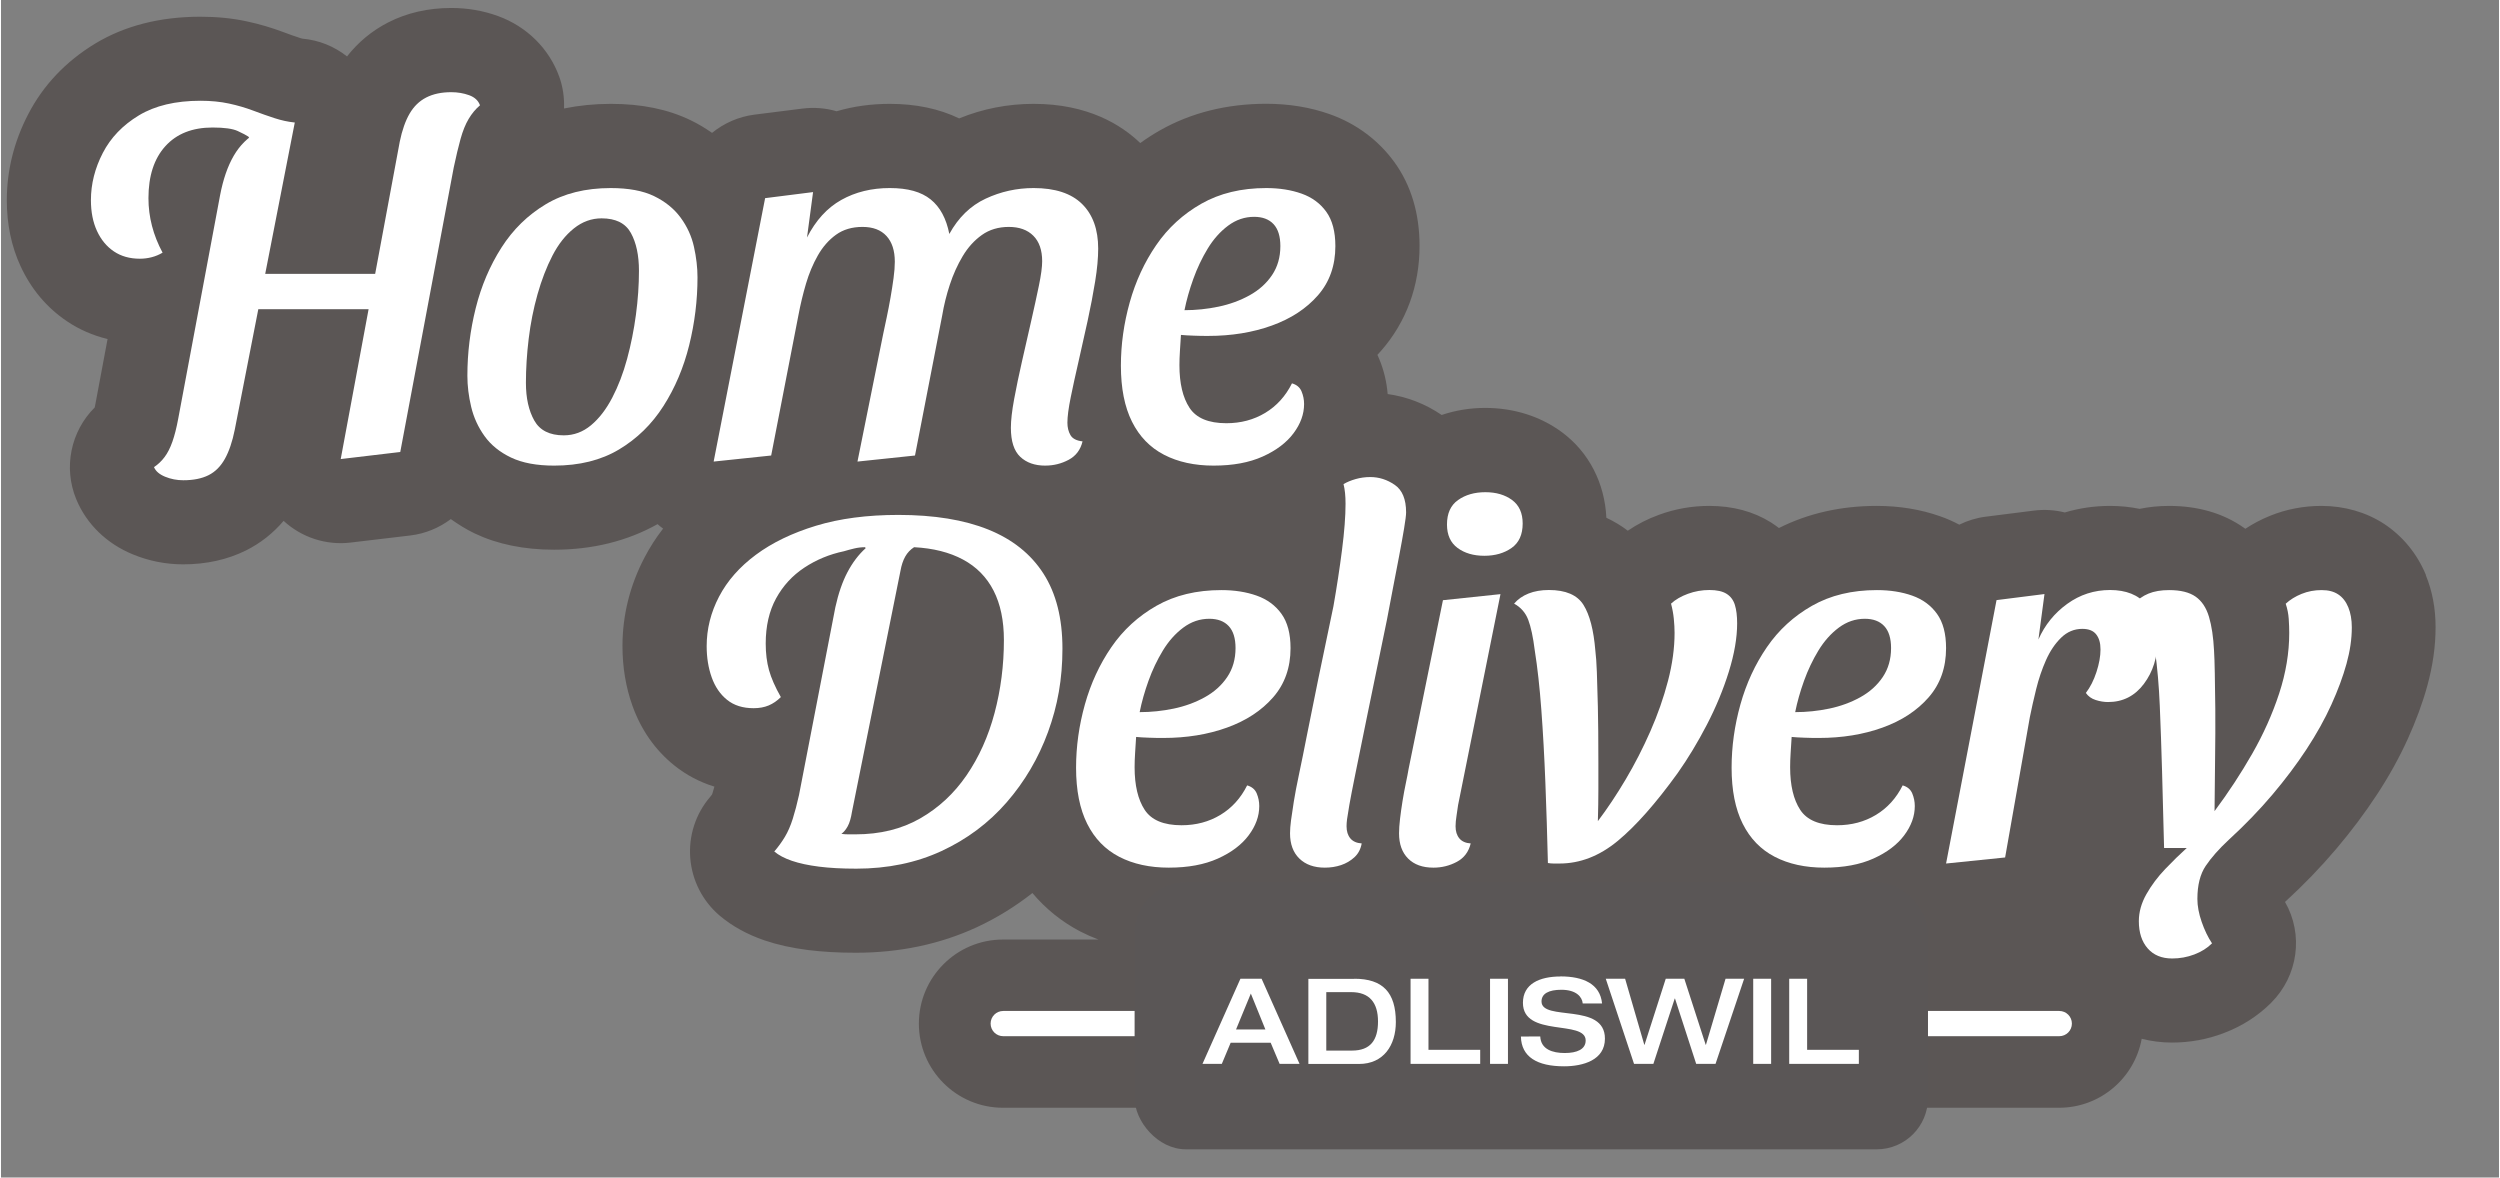
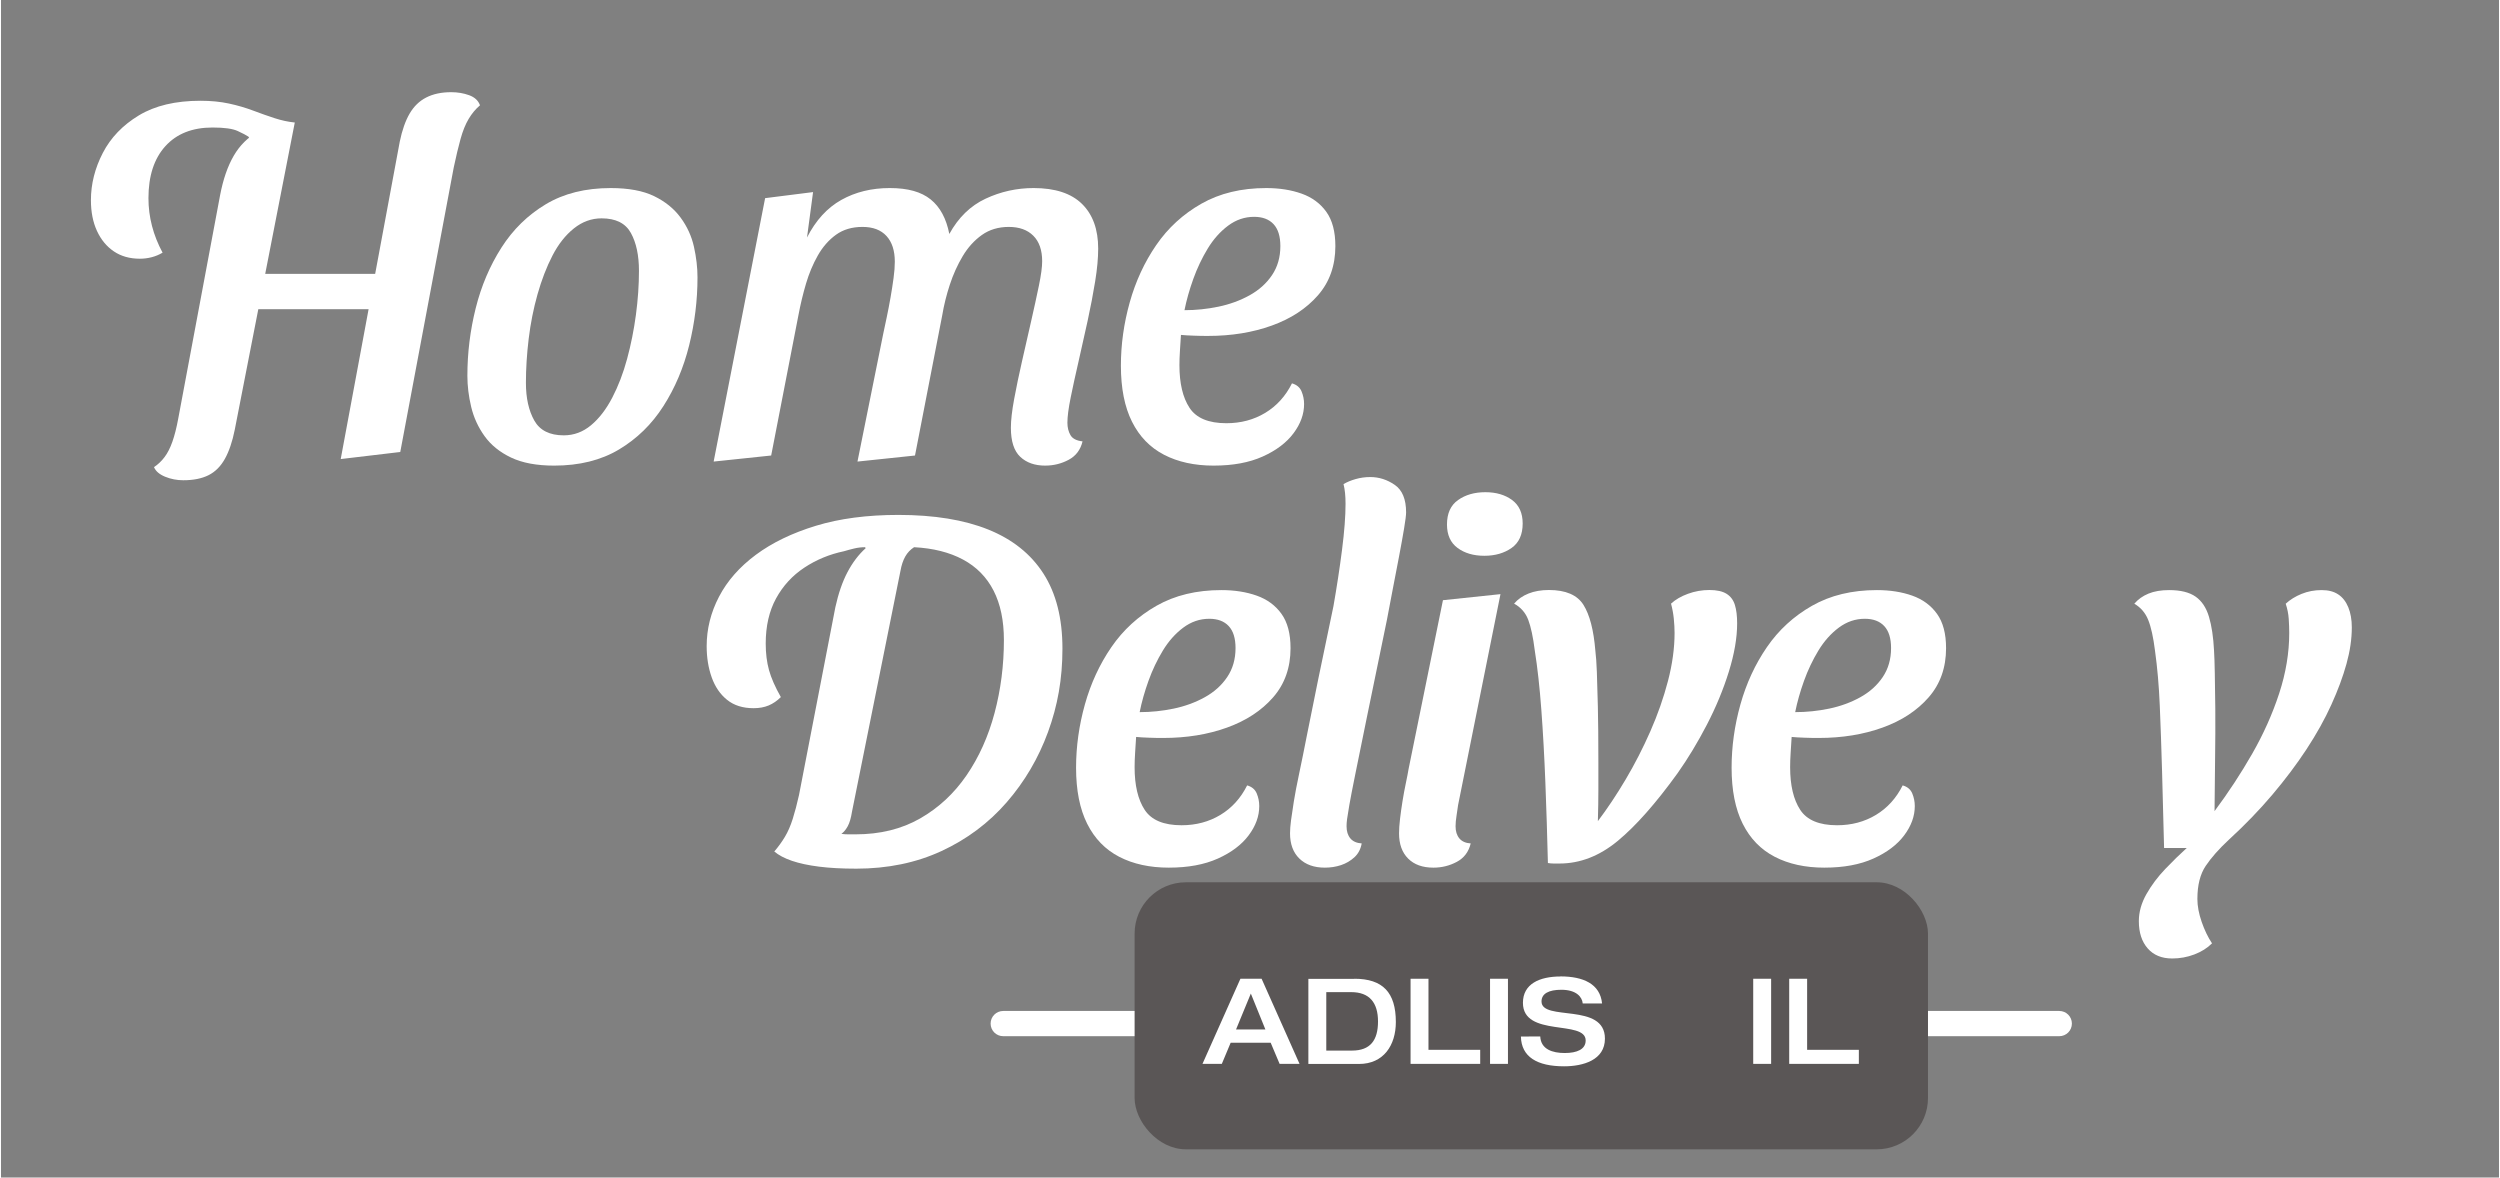
<svg xmlns="http://www.w3.org/2000/svg" id="Home_Delivery_Standort_" data-name="Home Delivery (Standort)" viewBox="0 0 297 140" width="1000" height="471">
  <rect x="0" y="0" width="297" height="140" fill="#808080" stroke="none" />
  <g id="Adliswil-2" data-name="Adliswil">
    <g>
      <g>
-         <path d="M288.32,68.38c-1.04-2.53-2.76-4.63-4.99-6.1-2.14-1.39-4.71-2.13-7.44-2.13-2.13,0-4.2.4-6.12,1.18-1.04.42-2.02.94-2.93,1.54-.06-.04-.12-.08-.18-.13-2.45-1.72-5.44-2.59-8.89-2.59-1.22,0-2.38.12-3.5.35-1.12-.23-2.3-.35-3.52-.35-1.84,0-3.64.26-5.37.78-1.19-.3-2.44-.38-3.69-.22l-5.7.72c-1.12.14-2.18.47-3.16.95-.72-.38-1.47-.72-2.26-.99-2.31-.82-4.85-1.24-7.55-1.24-4.27,0-8.18.89-11.63,2.63-.3-.23-.62-.45-.94-.66-2.09-1.31-4.56-1.97-7.35-1.97-2.06,0-4.08.36-5.98,1.06-1.35.49-2.59,1.13-3.7,1.89-.73-.56-1.58-1.08-2.55-1.54-.19-4.12-2.08-7.8-5.28-10.17-2.56-1.89-5.71-2.89-9.12-2.89-1.81,0-3.56.29-5.18.84-1.95-1.33-4.14-2.17-6.42-2.49-.12-1.43-.45-2.84-1.01-4.18-.07-.16-.14-.32-.21-.48.16-.17.31-.34.47-.52,2.97-3.4,4.54-7.7,4.54-12.43,0-3.85-1-7.19-2.97-9.93-1.9-2.63-4.56-4.62-7.7-5.73-2.31-.82-4.85-1.24-7.55-1.24-4.7,0-8.96,1.07-12.66,3.17-.81.46-1.58.96-2.33,1.5-2.23-2.15-6.21-4.66-12.67-4.66-3.07,0-6.05.58-8.86,1.73-2.38-1.15-5.14-1.73-8.24-1.73-2.21,0-4.33.29-6.33.88-1.29-.38-2.67-.49-4.05-.32l-5.7.72c-1.91.24-3.64,1.02-5.06,2.17-.79-.55-1.62-1.06-2.52-1.49-2.72-1.32-5.84-1.96-9.52-1.96-1.94,0-3.79.19-5.56.55.05-1.25-.12-2.53-.56-3.76-1.2-3.34-3.85-5.98-7.29-7.23-1.76-.64-3.62-.96-5.55-.96-2.76,0-5.29.58-7.53,1.73-1.89.97-3.55,2.34-4.87,4.03-1.52-1.2-3.35-1.94-5.29-2.11-.05-.01-.12-.03-.23-.06-.66-.21-1.36-.46-2.1-.74-1.36-.51-2.81-.94-4.31-1.26-1.71-.37-3.56-.55-5.5-.55-4.79,0-8.99,1.07-12.49,3.18-3.52,2.13-6.21,4.97-8,8.44-1.68,3.24-2.53,6.68-2.53,10.2,0,2.86.55,5.5,1.64,7.85,1.26,2.72,3.11,4.92,5.5,6.53,1.46.99,3.1,1.7,4.84,2.12l-1.43,7.64c-.04.19-.07.36-.1.5-2.83,2.81-3.76,7.12-2.19,10.92,1.22,2.94,3.61,5.27,6.74,6.55,1.89.78,3.9,1.18,5.97,1.18,2.75,0,5.27-.56,7.48-1.66,1.7-.85,3.21-2.04,4.46-3.51,2.14,1.97,5.05,2.93,7.96,2.58l7.08-.84c1.8-.21,3.46-.91,4.84-1.95.89.63,1.82,1.22,2.85,1.71,2.69,1.28,5.86,1.93,9.43,1.93,4.58,0,8.71-1.03,12.3-3.04.21.19.43.36.66.53-.85,1.09-1.59,2.25-2.22,3.46-1.73,3.31-2.61,6.85-2.61,10.51,0,2.51.4,4.89,1.18,7.08,1.03,2.88,2.7,5.27,4.97,7.1,1.42,1.14,3.03,1.99,4.78,2.53-.08.3-.16.58-.24.82-.01.04-.02.08-.04.11-.06.09-.13.18-.21.27-1.74,2.02-2.59,4.65-2.38,7.3.21,2.65,1.47,5.12,3.5,6.84,1.48,1.25,3.28,2.24,5.33,2.94,1.53.52,3.23.9,5.19,1.15,1.7.21,3.55.32,5.66.32,5.2,0,10.04-1.02,14.38-3.03,2.39-1.11,4.6-2.48,6.62-4.07,1.58,1.88,3.5,3.43,5.69,4.57.7.36,1.42.68,2.16.96h-11.35c-5.52,0-10,4.48-10,10s4.48,10,10,10h125.56c4.91,0,8.98-3.54,9.83-8.2,1.15.29,2.34.45,3.59.45,2.14,0,4.23-.38,6.2-1.14,2.16-.82,4.04-2.03,5.6-3.59,3.21-3.21,3.88-8.1,1.65-11.99l.02-.02c2.22-2.03,4.26-4.15,6.07-6.29,1.8-2.12,3.41-4.28,4.81-6.41,1.46-2.22,2.69-4.45,3.68-6.63.99-2.18,1.78-4.31,2.33-6.33.66-2.38.99-4.73.99-6.98s-.39-4.31-1.17-6.21ZM227,111.7h-1.55c.29-.11.58-.22.86-.34.22.13.46.23.69.34ZM198.56,107.72c.63-.52,1.27-1.1,1.91-1.71,1.6,1.96,3.56,3.57,5.82,4.73.7.36,1.42.68,2.16.96h-17.11c2.55-.82,4.99-2.15,7.21-3.98ZM178.38,110.94c.44.29.91.54,1.4.77h-2.82c.29-.13.57-.27.85-.42.2-.11.38-.23.57-.34ZM148.78,111.2c.23-.1.45-.21.67-.32.44.29.93.57,1.46.83h-3.37c.42-.16.84-.32,1.25-.51Z" style="fill: #5b5655;" />
        <path d="M244.72,123.2h-125.56c-.83,0-1.5-.67-1.5-1.5s.67-1.5,1.5-1.5h125.56c.83,0,1.5.67,1.5,1.5s-.67,1.5-1.5,1.5Z" style="fill: #fff;" />
        <g>
          <path d="M101.66,103.28c-1.68,0-3.15-.08-4.41-.24-1.26-.16-2.33-.39-3.21-.69-.88-.3-1.58-.67-2.1-1.11.48-.56.9-1.14,1.26-1.74.36-.6.67-1.31.93-2.13.26-.82.51-1.77.75-2.85l4.32-22.32c.36-1.64.84-3.03,1.44-4.17.6-1.14,1.32-2.09,2.16-2.85l-.06-.12c-.44,0-.87.05-1.29.15-.42.1-.83.21-1.23.33-1.72.36-3.29,1.01-4.71,1.95-1.42.94-2.54,2.16-3.36,3.66-.82,1.5-1.23,3.29-1.23,5.37,0,1.16.13,2.21.39,3.15.26.94.73,2.01,1.41,3.21-.44.44-.92.77-1.44.99s-1.12.33-1.8.33c-1.28,0-2.33-.33-3.15-.99-.82-.66-1.43-1.55-1.83-2.67-.4-1.12-.6-2.36-.6-3.72,0-2.04.49-4,1.47-5.88.98-1.88,2.44-3.54,4.38-4.98,1.94-1.44,4.32-2.59,7.14-3.45,2.82-.86,6.09-1.29,9.81-1.29,4.24,0,7.8.58,10.68,1.74s5.07,2.91,6.57,5.25,2.25,5.31,2.25,8.91-.57,6.78-1.71,9.9c-1.14,3.12-2.78,5.91-4.92,8.37s-4.72,4.39-7.74,5.79c-3.02,1.4-6.41,2.1-10.17,2.1ZM101.6,99.2c2.92,0,5.48-.63,7.68-1.89,2.2-1.26,4.04-2.97,5.52-5.13,1.48-2.16,2.59-4.63,3.33-7.41.74-2.78,1.11-5.67,1.11-8.67,0-2.32-.41-4.28-1.23-5.88-.82-1.6-2.03-2.83-3.63-3.69-1.6-.86-3.54-1.35-5.82-1.47-.44.28-.79.65-1.05,1.11-.26.46-.45,1.03-.57,1.71l-5.76,28.62c-.12.76-.29,1.34-.51,1.74-.22.4-.47.7-.75.9.24.04.51.06.81.06h.87Z" style="fill: #fff;" />
          <path d="M138.86,103.16c-2.28,0-4.25-.43-5.91-1.29-1.66-.86-2.93-2.17-3.81-3.93s-1.32-3.98-1.32-6.66c0-2.52.35-5.03,1.05-7.53.7-2.5,1.75-4.77,3.15-6.81,1.4-2.04,3.19-3.68,5.37-4.92,2.18-1.24,4.75-1.86,7.71-1.86,1.56,0,2.96.22,4.2.66,1.24.44,2.22,1.16,2.94,2.16.72,1,1.08,2.36,1.08,4.08,0,2.32-.69,4.27-2.07,5.85s-3.21,2.78-5.49,3.6c-2.28.82-4.8,1.23-7.56,1.23-.52,0-1.09,0-1.71-.03-.62-.02-1.13-.05-1.53-.09-.04.64-.08,1.27-.12,1.89-.04.62-.06,1.19-.06,1.71,0,2.16.4,3.85,1.2,5.07.8,1.22,2.26,1.83,4.38,1.83,1.72,0,3.26-.41,4.62-1.23,1.36-.82,2.42-1.99,3.18-3.51.56.16.94.48,1.14.96.2.48.3.98.3,1.5,0,1.2-.42,2.36-1.26,3.48s-2.06,2.04-3.66,2.76-3.54,1.08-5.82,1.08ZM135.38,84.67c1.36,0,2.71-.14,4.05-.42,1.34-.28,2.57-.73,3.69-1.35,1.12-.62,2.01-1.42,2.67-2.4.66-.98.99-2.13.99-3.45,0-1.16-.27-2.03-.81-2.61s-1.31-.87-2.31-.87c-1.12,0-2.15.35-3.09,1.05-.94.7-1.75,1.61-2.43,2.73-.68,1.12-1.25,2.32-1.71,3.6-.46,1.28-.81,2.52-1.05,3.72Z" style="fill: #fff;" />
          <path d="M157.4,103.16c-1.28,0-2.29-.36-3.03-1.08-.74-.72-1.11-1.72-1.11-3,0-.44.04-.96.12-1.56.08-.6.19-1.34.33-2.22.14-.88.35-1.98.63-3.3.28-1.32.6-2.9.96-4.74.36-1.84.8-4.02,1.32-6.54.52-2.52,1.12-5.4,1.8-8.64.4-2.28.74-4.51,1.02-6.69.28-2.18.42-4.01.42-5.49,0-.48-.02-.91-.06-1.29s-.1-.73-.18-1.05c.4-.24.88-.44,1.44-.6.56-.16,1.14-.24,1.74-.24,1.04,0,2.01.31,2.91.93.9.62,1.35,1.71,1.35,3.27,0,.32-.08.96-.24,1.92-.16.96-.36,2.07-.6,3.33-.24,1.26-.49,2.56-.75,3.9-.26,1.34-.49,2.55-.69,3.63-.96,4.64-1.74,8.43-2.34,11.37-.6,2.94-1.07,5.25-1.41,6.93-.34,1.68-.58,2.92-.72,3.72-.14.8-.23,1.36-.27,1.68-.04.32-.06.6-.06.84,0,.6.15,1.08.45,1.44.3.36.75.56,1.35.6-.12.68-.41,1.23-.87,1.65-.46.42-.99.73-1.59.93-.6.2-1.24.3-1.92.3Z" style="fill: #fff;" />
          <path d="M170.3,103.16c-1.28,0-2.28-.36-3-1.08s-1.08-1.72-1.08-3c0-.48.04-1.06.12-1.74.08-.68.18-1.39.3-2.13.12-.74.25-1.44.39-2.1.14-.66.25-1.23.33-1.71l4.08-20.04,6.84-.72-5.04,25.08c-.04.32-.1.73-.18,1.23s-.12.93-.12,1.29c0,.6.15,1.08.45,1.44.3.36.75.56,1.35.6-.24,1-.79,1.73-1.65,2.19-.86.46-1.79.69-2.79.69ZM176.36,66.08c-1.28,0-2.34-.31-3.18-.93s-1.26-1.55-1.26-2.79c0-1.32.44-2.29,1.32-2.91.88-.62,1.96-.93,3.24-.93s2.34.31,3.18.93,1.26,1.55,1.26,2.79c0,1.32-.44,2.29-1.32,2.91s-1.96.93-3.24.93Z" style="fill: #fff;" />
          <path d="M185.3,102.67h-.69c-.22,0-.45-.02-.69-.06-.08-3.28-.18-6.46-.3-9.54s-.28-5.97-.48-8.67-.46-5.05-.78-7.05c-.2-1.6-.46-2.82-.78-3.66-.32-.84-.88-1.48-1.68-1.92.44-.52,1.01-.92,1.71-1.2.7-.28,1.51-.42,2.43-.42,2,0,3.37.59,4.11,1.77.74,1.18,1.21,2.99,1.41,5.43.08.64.14,1.49.18,2.55.04,1.06.08,2.44.12,4.14.04,1.7.06,3.91.06,6.63v3.18c0,1.16-.02,2.42-.06,3.78,1.12-1.48,2.22-3.13,3.3-4.95s2.06-3.73,2.94-5.73c.88-2,1.58-4,2.1-6,.52-2,.78-3.9.78-5.7,0-.52-.03-1.08-.09-1.68-.06-.6-.17-1.2-.33-1.8.52-.48,1.19-.87,2.01-1.17.82-.3,1.67-.45,2.55-.45s1.56.15,2.04.45c.48.3.81.74.99,1.32.18.58.27,1.31.27,2.19,0,1.72-.33,3.64-.99,5.76-.66,2.12-1.53,4.22-2.61,6.3-1.08,2.08-2.24,4-3.48,5.76-2.6,3.6-4.98,6.29-7.14,8.07-2.16,1.78-4.46,2.67-6.9,2.67Z" style="fill: #fff;" />
          <path d="M216.8,103.16c-2.28,0-4.25-.43-5.91-1.29-1.66-.86-2.93-2.17-3.81-3.93s-1.32-3.98-1.32-6.66c0-2.52.35-5.03,1.05-7.53.7-2.5,1.75-4.77,3.15-6.81,1.4-2.04,3.19-3.68,5.37-4.92,2.18-1.24,4.75-1.86,7.71-1.86,1.56,0,2.96.22,4.2.66,1.24.44,2.22,1.16,2.94,2.16.72,1,1.08,2.36,1.08,4.08,0,2.32-.69,4.27-2.07,5.85s-3.21,2.78-5.49,3.6c-2.28.82-4.8,1.23-7.56,1.23-.52,0-1.09,0-1.71-.03-.62-.02-1.13-.05-1.53-.09-.04.64-.08,1.27-.12,1.89-.04.62-.06,1.19-.06,1.71,0,2.16.4,3.85,1.2,5.07.8,1.22,2.26,1.83,4.38,1.83,1.72,0,3.26-.41,4.62-1.23,1.36-.82,2.42-1.99,3.18-3.51.56.16.94.48,1.14.96.2.48.3.98.3,1.5,0,1.2-.42,2.36-1.26,3.48s-2.06,2.04-3.66,2.76-3.54,1.08-5.82,1.08ZM213.32,84.67c1.36,0,2.71-.14,4.05-.42,1.34-.28,2.57-.73,3.69-1.35,1.12-.62,2.01-1.42,2.67-2.4.66-.98.99-2.13.99-3.45,0-1.16-.27-2.03-.81-2.61s-1.31-.87-2.31-.87c-1.12,0-2.15.35-3.09,1.05-.94.7-1.75,1.61-2.43,2.73-.68,1.12-1.25,2.32-1.71,3.6-.46,1.28-.81,2.52-1.05,3.72Z" style="fill: #fff;" />
-           <path d="M231.26,102.67l6-31.32,5.7-.72-.72,5.4c.76-1.72,1.9-3.13,3.42-4.23,1.52-1.1,3.22-1.65,5.1-1.65s3.39.58,4.29,1.74c.9,1.16,1.35,2.58,1.35,4.26,0,2-.54,3.72-1.62,5.16-1.08,1.44-2.5,2.16-4.26,2.16-.48,0-.97-.08-1.47-.24-.5-.16-.89-.44-1.17-.84.52-.68.94-1.51,1.26-2.49.32-.98.48-1.87.48-2.67s-.17-1.36-.51-1.8-.89-.66-1.65-.66c-.96,0-1.8.35-2.52,1.05-.72.7-1.32,1.59-1.8,2.67-.48,1.08-.87,2.23-1.17,3.45-.3,1.22-.55,2.33-.75,3.33l-2.94,16.68-7.02.72Z" style="fill: #fff;" />
          <path d="M258.14,113.96c-1.24,0-2.21-.4-2.91-1.2-.7-.8-1.05-1.88-1.05-3.24,0-1.08.3-2.15.9-3.21.6-1.06,1.35-2.06,2.25-3,.9-.94,1.75-1.77,2.55-2.49h-2.7c-.08-3.28-.16-6.32-.24-9.12-.08-2.8-.17-5.39-.27-7.77-.1-2.38-.29-4.57-.57-6.57-.2-1.6-.47-2.82-.81-3.66s-.89-1.48-1.65-1.92c.44-.52,1-.92,1.68-1.2.68-.28,1.5-.42,2.46-.42,1.36,0,2.41.26,3.15.78.74.52,1.27,1.32,1.59,2.4.32,1.08.52,2.42.6,4.02.04.64.07,1.53.09,2.67.02,1.14.04,2.56.06,4.26.02,1.7,0,3.83-.03,6.39l-.06,5.76c1.64-2.2,3.13-4.47,4.47-6.81,1.34-2.34,2.41-4.73,3.21-7.17.8-2.44,1.2-4.84,1.2-7.2,0-.52-.02-1.08-.06-1.68-.04-.6-.16-1.2-.36-1.8.52-.48,1.15-.87,1.89-1.17.74-.3,1.53-.45,2.37-.45s1.46.17,1.98.51c.52.34.92.85,1.2,1.53.28.68.42,1.48.42,2.4,0,1.36-.21,2.8-.63,4.32-.42,1.52-1.02,3.14-1.8,4.86s-1.76,3.48-2.94,5.28c-1.18,1.8-2.54,3.61-4.08,5.43-1.54,1.82-3.27,3.61-5.19,5.37-1.16,1.08-2.07,2.11-2.73,3.09-.66.98-.99,2.29-.99,3.93,0,.84.17,1.75.51,2.73.34.98.75,1.83,1.23,2.55-.56.56-1.26,1-2.1,1.32s-1.72.48-2.64.48Z" style="fill: #fff;" />
        </g>
      </g>
      <g>
        <path d="M16.51,30.76c-1.2,0-2.23-.29-3.09-.87s-1.53-1.39-2.01-2.43c-.48-1.04-.72-2.26-.72-3.66,0-1.92.47-3.79,1.41-5.61.94-1.82,2.37-3.31,4.29-4.47,1.92-1.16,4.36-1.74,7.32-1.74,1.24,0,2.37.11,3.39.33,1.02.22,1.98.5,2.88.84.9.34,1.75.64,2.55.9.8.26,1.58.43,2.34.51l-5.34,1.86-.12-.18c-.24-.16-.66-.38-1.26-.66-.6-.28-1.6-.42-3-.42-2.4,0-4.27.74-5.61,2.22-1.34,1.48-2.01,3.54-2.01,6.18,0,1.12.14,2.22.42,3.3.28,1.08.7,2.14,1.26,3.18-.4.24-.83.42-1.29.54s-.93.18-1.41.18ZM21.67,57.1c-.76,0-1.48-.14-2.16-.42-.68-.28-1.12-.66-1.32-1.14.48-.32.9-.72,1.26-1.2.36-.48.67-1.09.93-1.83.26-.74.49-1.65.69-2.73l4.98-26.58c.36-1.88.9-3.44,1.62-4.68.72-1.24,1.68-2.19,2.88-2.85,1.2-.66,2.66-1.03,4.38-1.11l-7.14,36.54c-.28,1.4-.67,2.55-1.17,3.45-.5.9-1.15,1.55-1.95,1.95-.8.4-1.8.6-3,.6ZM28.63,36.76l.72-4.2h17.52l-.78,4.2h-17.46ZM40.39,54.58l7.02-37.74c.28-1.36.67-2.47,1.17-3.33.5-.86,1.16-1.5,1.98-1.92.82-.42,1.81-.63,2.97-.63.76,0,1.47.12,2.13.36s1.09.64,1.29,1.2c-.52.44-.97.98-1.35,1.62-.38.64-.7,1.43-.96,2.37-.26.94-.53,2.07-.81,3.39l-6.36,33.84-7.08.84Z" style="fill: #fff;" />
        <path d="M65.77,55.36c-2.08,0-3.79-.32-5.13-.96-1.34-.64-2.39-1.49-3.15-2.55s-1.29-2.22-1.59-3.48-.45-2.49-.45-3.69c0-2.72.33-5.4.99-8.04.66-2.64,1.68-5.04,3.06-7.2s3.14-3.88,5.28-5.16c2.14-1.28,4.71-1.92,7.71-1.92,2.12,0,3.84.32,5.16.96,1.32.64,2.37,1.49,3.15,2.55.78,1.06,1.31,2.22,1.59,3.48.28,1.26.42,2.47.42,3.63,0,2.72-.33,5.41-.99,8.07-.66,2.66-1.68,5.07-3.06,7.23-1.38,2.16-3.14,3.88-5.28,5.16-2.14,1.28-4.71,1.92-7.71,1.92ZM66.91,51.76c1.2,0,2.28-.4,3.24-1.2s1.8-1.89,2.52-3.27c.72-1.38,1.31-2.92,1.77-4.62.46-1.7.81-3.45,1.05-5.25s.36-3.54.36-5.22c0-1.84-.32-3.34-.96-4.5-.64-1.16-1.8-1.74-3.48-1.74-1.2,0-2.3.4-3.3,1.2-1,.8-1.85,1.88-2.55,3.24-.7,1.36-1.29,2.89-1.77,4.59-.48,1.7-.83,3.46-1.05,5.28s-.33,3.57-.33,5.25c0,1.8.33,3.29.99,4.47.66,1.18,1.83,1.77,3.51,1.77Z" style="fill: #fff;" />
        <path d="M124.15,55.36c-1.24,0-2.23-.35-2.97-1.05-.74-.7-1.11-1.85-1.11-3.45,0-.88.13-2.02.39-3.42.26-1.4.57-2.89.93-4.47.36-1.58.72-3.16,1.08-4.74.36-1.58.67-3,.93-4.26.26-1.26.39-2.23.39-2.91,0-1.32-.35-2.33-1.05-3.03-.7-.7-1.67-1.05-2.91-1.05s-2.31.32-3.21.96c-.9.64-1.66,1.48-2.28,2.52-.62,1.04-1.13,2.17-1.53,3.39-.4,1.22-.7,2.43-.9,3.63l-3.24,16.68-6.84.72,3.06-15.18c.12-.56.26-1.22.42-1.98.16-.76.31-1.54.45-2.34.14-.8.26-1.57.36-2.31.1-.74.15-1.39.15-1.95,0-1.32-.33-2.34-.99-3.06-.66-.72-1.61-1.08-2.85-1.08s-2.29.31-3.15.93c-.86.62-1.58,1.44-2.16,2.46-.58,1.02-1.05,2.14-1.41,3.36-.36,1.22-.66,2.47-.9,3.75l-3.24,16.68-6.84.72,6.12-31.32,5.7-.72-.72,5.4c1.04-2.04,2.4-3.53,4.08-4.47,1.68-.94,3.6-1.41,5.76-1.41s3.74.45,4.86,1.35c1.12.9,1.86,2.27,2.22,4.11,1.08-1.96,2.52-3.36,4.32-4.2s3.7-1.26,5.7-1.26c2.56,0,4.48.63,5.76,1.89,1.28,1.26,1.92,3.03,1.92,5.31,0,1.12-.12,2.42-.36,3.9-.24,1.48-.54,3.05-.9,4.71-.36,1.66-.72,3.27-1.08,4.83-.36,1.56-.67,2.98-.93,4.26-.26,1.28-.39,2.28-.39,3,0,.56.12,1.05.36,1.47s.72.67,1.44.75c-.24,1-.79,1.73-1.65,2.19-.86.46-1.79.69-2.79.69Z" style="fill: #fff;" />
        <path d="M144.19,55.36c-2.28,0-4.25-.43-5.91-1.29-1.66-.86-2.93-2.17-3.81-3.93s-1.32-3.98-1.32-6.66c0-2.52.35-5.03,1.05-7.53.7-2.5,1.75-4.77,3.15-6.81,1.4-2.04,3.19-3.68,5.37-4.92,2.18-1.24,4.75-1.86,7.71-1.86,1.56,0,2.96.22,4.2.66,1.24.44,2.22,1.16,2.94,2.16.72,1,1.08,2.36,1.08,4.08,0,2.32-.69,4.27-2.07,5.85s-3.21,2.78-5.49,3.6c-2.28.82-4.8,1.23-7.56,1.23-.52,0-1.09,0-1.71-.03-.62-.02-1.13-.05-1.53-.09-.04.64-.08,1.27-.12,1.89-.04.62-.06,1.19-.06,1.71,0,2.16.4,3.85,1.2,5.07.8,1.22,2.26,1.83,4.38,1.83,1.72,0,3.26-.41,4.62-1.23,1.36-.82,2.42-1.99,3.18-3.51.56.16.94.48,1.14.96.2.48.3.98.3,1.5,0,1.2-.42,2.36-1.26,3.48s-2.06,2.04-3.66,2.76-3.54,1.08-5.82,1.08ZM140.71,36.88c1.36,0,2.71-.14,4.05-.42,1.34-.28,2.57-.73,3.69-1.35,1.12-.62,2.01-1.42,2.67-2.4.66-.98.99-2.13.99-3.45,0-1.16-.27-2.03-.81-2.61s-1.31-.87-2.31-.87c-1.12,0-2.15.35-3.09,1.05-.94.7-1.75,1.61-2.43,2.73-.68,1.12-1.25,2.32-1.71,3.6-.46,1.28-.81,2.52-1.05,3.72Z" style="fill: #fff;" />
      </g>
      <rect x="134.78" y="104.9" width="94.33" height="31.75" rx="6.1" ry="6.1" style="fill: #5a5656;" />
      <g>
        <path d="M149.88,116.37l4.51,10.12h-2.37l-1.06-2.51h-4.76l-1.05,2.51h-2.3l4.51-10.12h2.52ZM146.84,122.4h3.49l-1.73-4.27-1.76,4.27Z" style="fill: #fff;" />
        <path d="M160.91,116.37c3.37,0,4.93,1.62,4.93,5.15,0,2.75-1.45,4.98-4.38,4.98h-6.02v-10.12h5.47ZM160.63,124.91c2.17,0,3.09-1.22,3.09-3.46s-1.02-3.49-3.19-3.49h-2.96v6.95h3.06Z" style="fill: #fff;" />
        <path d="M169.72,116.37v8.45h6.15v1.67h-8.28v-10.12h2.13Z" style="fill: #fff;" />
        <path d="M179.17,116.37v10.12h-2.13v-10.12h2.13Z" style="fill: #fff;" />
        <path d="M185.41,116.09c2.71,0,4.72.89,4.95,3.22h-2.3c-.07-.77-.75-1.63-2.55-1.63-1.47,0-2.35.45-2.35,1.39,0,2.41,7.54.07,7.54,4.42,0,2.55-2.59,3.29-4.86,3.29-3.2,0-5.08-1.12-5.13-3.54h0s2.3-.01,2.3-.01c.07,1.54,1.47,1.97,2.91,1.97s2.49-.43,2.49-1.49c0-2.51-7.46-.33-7.46-4.48,0-2.24,1.96-3.13,4.47-3.13Z" style="fill: #fff;" />
-         <path d="M193.1,116.37l2.28,7.85h.03l2.52-7.85h2.21l2.54,7.85h.03l2.33-7.85h2.21l-3.4,10.12h-2.3l-2.52-7.77h-.03l-2.54,7.77h-2.3l-3.36-10.12h2.3Z" style="fill: #fff;" />
        <path d="M210.46,116.37v10.12h-2.13v-10.12h2.13Z" style="fill: #fff;" />
        <path d="M214.74,116.37v8.45h6.15v1.67h-8.28v-10.12h2.13Z" style="fill: #fff;" />
      </g>
    </g>
  </g>
</svg>